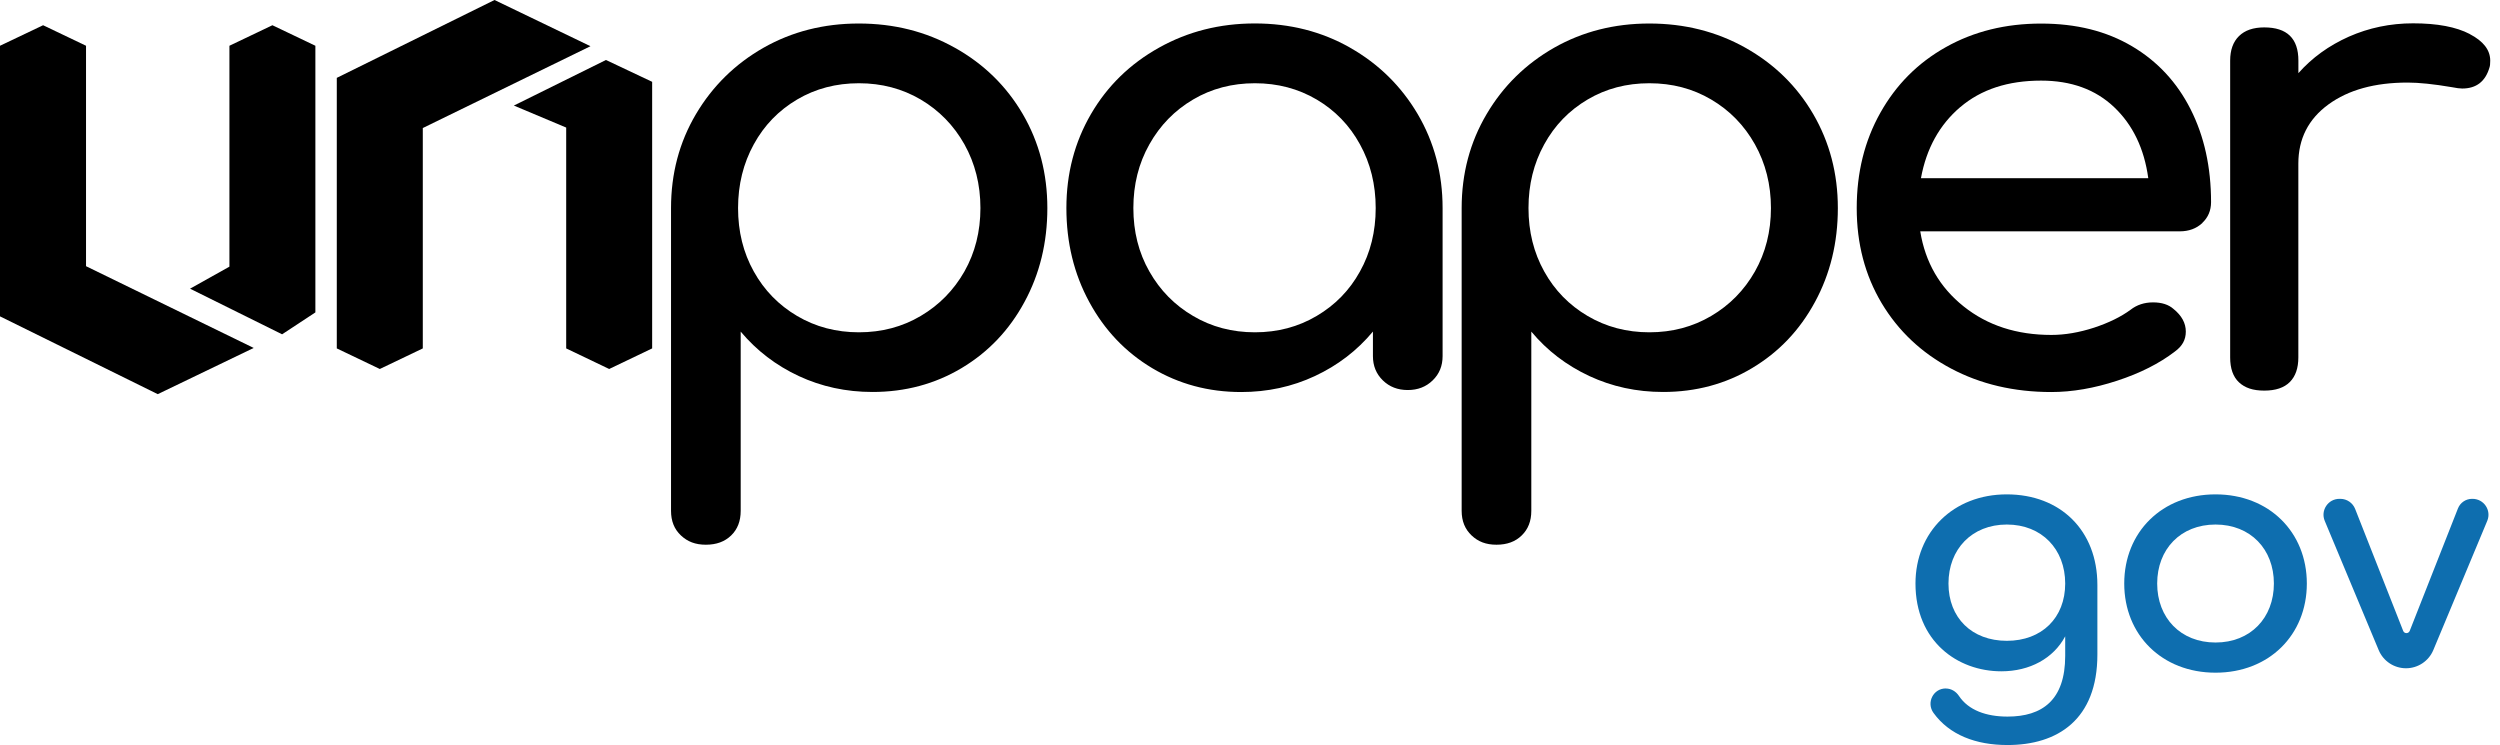
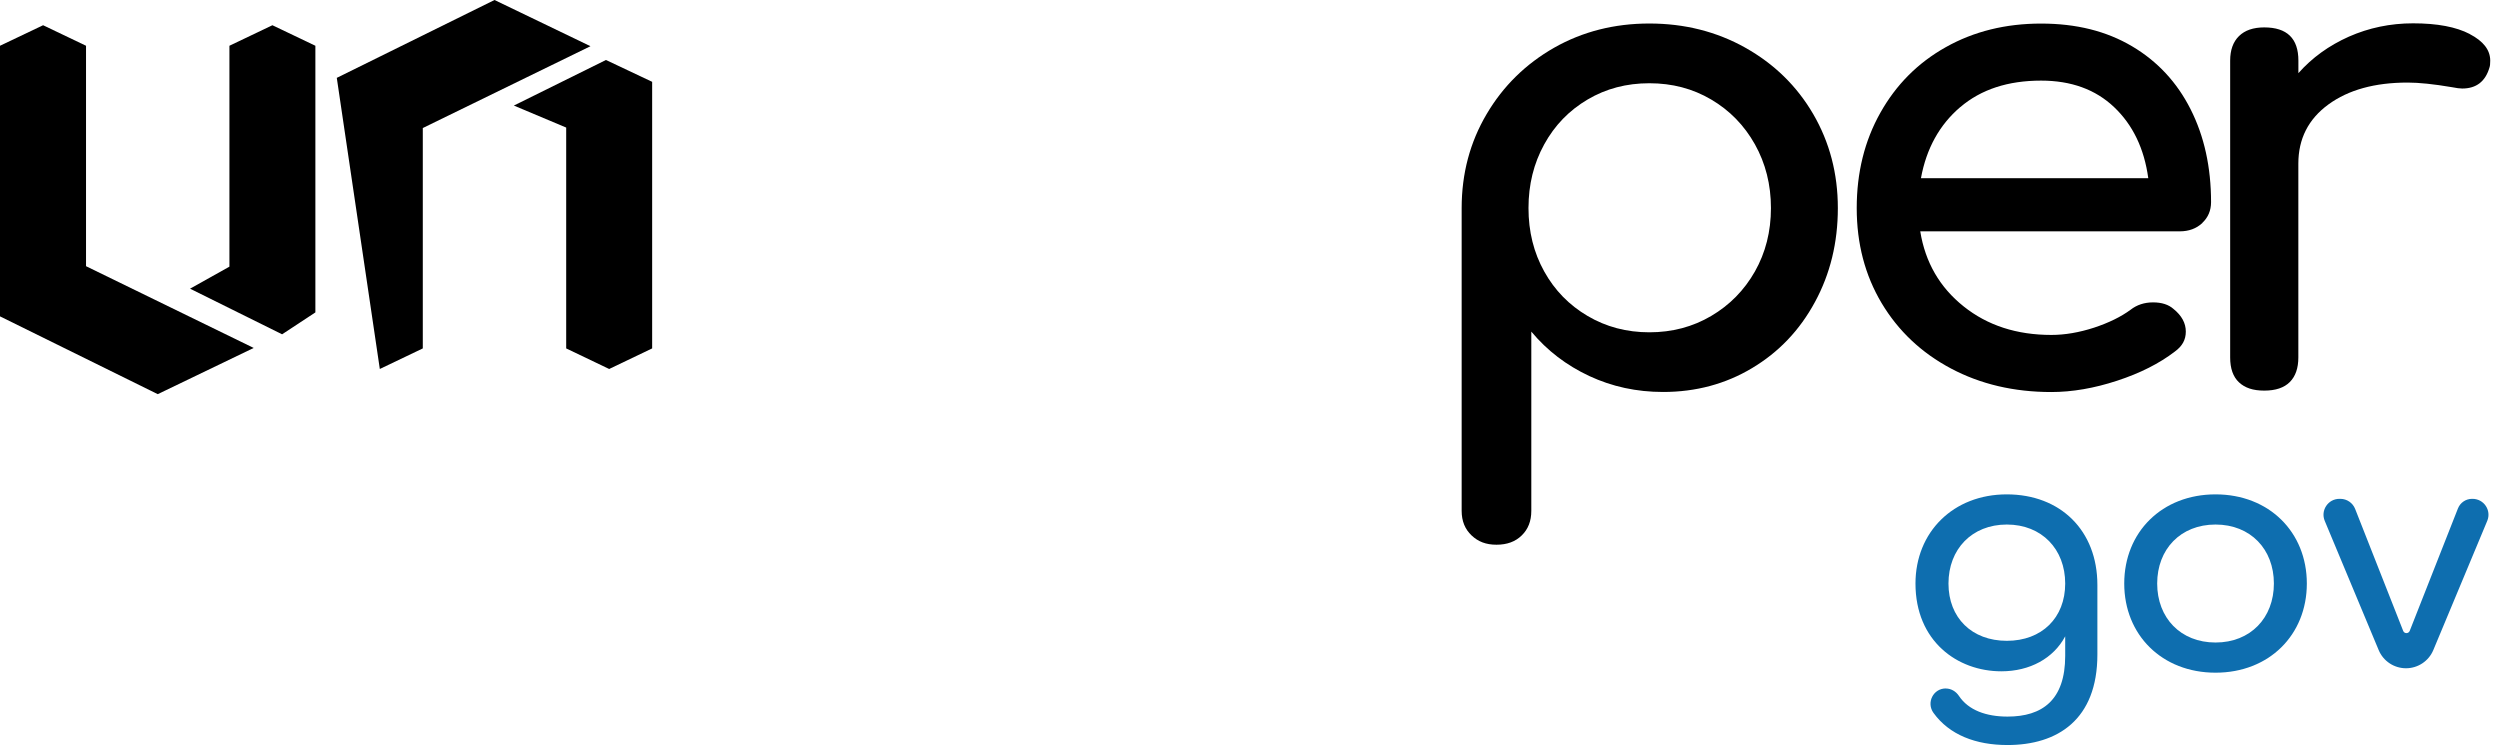
<svg xmlns="http://www.w3.org/2000/svg" width="151" height="45" viewBox="0 0 151 45" fill="none">
-   <path d="M57.669 2.881C59.416 3.858 60.785 5.194 61.776 6.891C62.768 8.595 63.26 10.485 63.26 12.57C63.26 14.655 62.799 16.545 61.877 18.242C60.958 19.942 59.693 21.269 58.082 22.232C56.47 23.194 54.678 23.675 52.696 23.675C51.105 23.675 49.618 23.353 48.245 22.713C46.873 22.072 45.702 21.179 44.738 20.029V30.854C44.738 31.474 44.547 31.966 44.163 32.34C43.775 32.717 43.269 32.901 42.634 32.901C42 32.901 41.529 32.717 41.127 32.34C40.728 31.966 40.53 31.474 40.53 30.854V12.57C40.53 10.485 41.029 8.595 42.035 6.894C43.04 5.198 44.402 3.861 46.117 2.884C47.837 1.908 49.753 1.42 51.871 1.42C53.992 1.42 55.922 1.904 57.666 2.881H57.669ZM55.611 19.084C56.72 18.429 57.603 17.536 58.252 16.396C58.893 15.264 59.218 13.983 59.218 12.567C59.218 11.15 58.893 9.866 58.252 8.719C57.603 7.566 56.72 6.669 55.611 6.011C54.495 5.357 53.254 5.028 51.878 5.028C50.502 5.028 49.261 5.353 48.145 6.011C47.032 6.669 46.156 7.57 45.528 8.719C44.897 9.869 44.579 11.15 44.579 12.567C44.579 13.983 44.894 15.261 45.528 16.396C46.159 17.536 47.036 18.429 48.145 19.084C49.261 19.742 50.502 20.071 51.878 20.071C53.254 20.071 54.498 19.742 55.611 19.084Z" fill="black" />
-   <path d="M81.546 2.881C83.265 3.858 84.627 5.194 85.629 6.891C86.63 8.595 87.133 10.486 87.133 12.57V21.511C87.133 22.1 86.935 22.588 86.533 22.976C86.135 23.364 85.636 23.558 85.029 23.558C84.422 23.558 83.923 23.364 83.525 22.976C83.126 22.588 82.925 22.1 82.925 21.511V20.026C81.965 21.179 80.794 22.072 79.421 22.713C78.045 23.357 76.558 23.679 74.964 23.679C72.989 23.679 71.197 23.194 69.585 22.232C67.977 21.269 66.712 19.939 65.793 18.242C64.868 16.542 64.41 14.651 64.41 12.567C64.41 10.482 64.906 8.591 65.894 6.891C66.882 5.194 68.251 3.858 70.001 2.881C71.744 1.905 73.671 1.416 75.792 1.416C77.913 1.416 79.834 1.905 81.549 2.881H81.546ZM79.525 19.084C80.638 18.429 81.515 17.536 82.142 16.397C82.776 15.264 83.092 13.983 83.092 12.567C83.092 11.15 82.776 9.866 82.142 8.719C81.511 7.566 80.638 6.669 79.525 6.011C78.413 5.357 77.172 5.028 75.796 5.028C74.42 5.028 73.176 5.354 72.063 6.011C70.947 6.669 70.067 7.57 69.422 8.719C68.774 9.869 68.455 11.15 68.455 12.567C68.455 13.983 68.774 15.261 69.422 16.397C70.067 17.536 70.947 18.429 72.063 19.084C73.176 19.742 74.42 20.071 75.796 20.071C77.172 20.071 78.413 19.742 79.525 19.084Z" fill="black" />
  <path d="M105.416 2.881C107.159 3.858 108.528 5.194 109.519 6.891C110.51 8.595 111.006 10.485 111.006 12.57C111.006 14.655 110.545 16.545 109.623 18.242C108.705 19.942 107.44 21.269 105.828 22.232C104.223 23.194 102.428 23.675 100.449 23.675C98.851 23.675 97.368 23.353 95.995 22.713C94.619 22.069 93.448 21.179 92.491 20.029V30.854C92.491 31.474 92.3 31.962 91.912 32.34C91.528 32.717 91.022 32.901 90.387 32.901C89.753 32.901 89.282 32.717 88.883 32.34C88.485 31.962 88.284 31.474 88.284 30.854V12.57C88.284 10.485 88.786 8.595 89.791 6.894C90.789 5.198 92.155 3.861 93.867 2.884C95.586 1.908 97.503 1.42 99.621 1.42C101.738 1.42 103.672 1.904 105.419 2.881H105.416ZM103.357 19.084C104.469 18.429 105.35 17.536 105.998 16.396C106.639 15.264 106.965 13.983 106.965 12.567C106.965 11.15 106.639 9.866 105.998 8.719C105.35 7.566 104.469 6.666 103.357 6.011C102.241 5.353 101 5.028 99.621 5.028C98.241 5.028 97.004 5.353 95.891 6.011C94.779 6.666 93.902 7.57 93.271 8.719C92.637 9.869 92.321 11.15 92.321 12.567C92.321 13.983 92.637 15.261 93.271 16.396C93.902 17.536 94.779 18.429 95.891 19.084C97.007 19.742 98.248 20.071 99.621 20.071C100.996 20.071 102.241 19.742 103.357 19.084Z" fill="black" />
  <path d="M133.018 13.471C132.661 13.807 132.203 13.973 131.656 13.973H115.983C116.285 15.846 117.161 17.356 118.603 18.506C120.045 19.659 121.813 20.23 123.903 20.23C124.727 20.23 125.584 20.081 126.481 19.791C127.372 19.496 128.107 19.136 128.686 18.71C129.067 18.412 129.521 18.264 130.044 18.264C130.567 18.264 130.98 18.395 131.281 18.662C131.777 19.063 132.023 19.52 132.023 20.026C132.023 20.532 131.805 20.909 131.365 21.231C130.429 21.951 129.264 22.54 127.878 22.994C126.488 23.451 125.161 23.679 123.899 23.679C121.646 23.679 119.622 23.205 117.837 22.256C116.049 21.307 114.656 19.988 113.65 18.308C112.645 16.619 112.146 14.714 112.146 12.57C112.146 10.427 112.618 8.512 113.571 6.815C114.52 5.122 115.834 3.796 117.529 2.847C119.217 1.898 121.137 1.424 123.279 1.424C125.421 1.424 127.223 1.881 128.765 2.788C130.304 3.695 131.486 4.966 132.311 6.597C133.136 8.228 133.548 10.098 133.548 12.21C133.548 12.716 133.368 13.138 133.011 13.471H133.018ZM118.395 6.472C117.144 7.542 116.354 8.969 116.025 10.763H129.756C129.51 8.969 128.821 7.542 127.694 6.472C126.568 5.402 125.095 4.869 123.282 4.869C121.279 4.869 119.653 5.402 118.399 6.472H118.395Z" fill="black" />
  <path d="M149.176 2.06C150.001 2.49 150.41 3.023 150.41 3.664C150.41 3.851 150.396 3.986 150.368 4.065C150.122 4.921 149.571 5.347 148.718 5.347C148.583 5.347 148.375 5.322 148.102 5.267C147.003 5.08 146.105 4.987 145.419 4.987C143.44 4.987 141.846 5.426 140.636 6.309C139.426 7.192 138.82 8.384 138.82 9.88V21.591C138.82 22.232 138.65 22.727 138.307 23.073C137.964 23.419 137.447 23.593 136.761 23.593C136.075 23.593 135.593 23.426 135.236 23.094C134.879 22.761 134.702 22.259 134.702 21.591V3.664C134.702 3.023 134.879 2.528 135.236 2.178C135.593 1.828 136.103 1.655 136.761 1.655C138.137 1.655 138.823 2.324 138.823 3.66V4.419C139.648 3.487 140.664 2.753 141.873 2.213C143.083 1.68 144.372 1.409 145.752 1.409C147.207 1.409 148.348 1.624 149.173 2.054L149.176 2.06Z" fill="black" />
  <path d="M5.196 2.764L2.603 1.524L0 2.764V19.108L9.528 23.807L15.323 21.016L5.196 16.078V2.764Z" fill="black" />
  <path d="M16.453 1.524L13.857 2.764V16.106L11.479 17.436L17.039 20.192L19.049 18.869V2.764L16.453 1.524Z" fill="black" />
-   <path d="M29.869 0L20.342 4.703V21.044L22.941 22.287L25.537 21.044V7.733L35.664 2.791L29.869 0Z" fill="black" />
+   <path d="M29.869 0L20.342 4.703L22.941 22.287L25.537 21.044V7.733L35.664 2.791L29.869 0Z" fill="black" />
  <path d="M36.6 3.623L31.037 6.376L34.198 7.705V21.044L36.794 22.287L39.39 21.044V4.942L36.6 3.623Z" fill="black" />
  <path d="M117.529 41.586C117.851 41.586 118.139 41.762 118.319 42.032C118.894 42.898 119.969 43.282 121.255 43.282C123.348 43.282 124.738 42.289 124.738 39.615V38.434C124.034 39.761 122.603 40.547 120.88 40.547C118.225 40.547 115.695 38.725 115.695 35.245C115.695 32.139 117.976 29.86 121.21 29.86C124.443 29.86 126.682 32.035 126.682 35.328V39.532C126.682 43.469 124.277 45 121.251 45C119.345 45 117.747 44.391 116.784 43.061C116.336 42.444 116.766 41.582 117.525 41.582L117.529 41.586ZM124.738 35.245C124.738 33.174 123.327 31.682 121.213 31.682C119.099 31.682 117.688 33.174 117.688 35.245C117.688 37.316 119.099 38.705 121.213 38.705C123.327 38.705 124.738 37.316 124.738 35.245Z" fill="#0E6EAF" />
  <path d="M128.304 35.245C128.304 32.139 130.585 29.86 133.818 29.86C137.052 29.86 139.333 32.139 139.333 35.245C139.333 38.351 137.052 40.63 133.818 40.63C130.585 40.63 128.304 38.351 128.304 35.245ZM137.343 35.245C137.343 33.174 135.933 31.682 133.818 31.682C131.704 31.682 130.294 33.174 130.294 35.245C130.294 37.316 131.704 38.808 133.818 38.808C135.933 38.808 137.343 37.316 137.343 35.245Z" fill="#0E6EAF" />
  <path d="M141.295 30.13H141.357C141.752 30.13 142.106 30.373 142.251 30.74L145.152 38.105C145.221 38.285 145.474 38.285 145.547 38.105L148.459 30.712C148.597 30.362 148.933 30.13 149.311 30.13H149.339C150.029 30.13 150.493 30.826 150.23 31.46C149.377 33.503 147.762 37.375 146.972 39.265C146.694 39.93 146.043 40.363 145.322 40.363C144.601 40.363 143.949 39.93 143.672 39.265L140.414 31.46C140.151 30.83 140.615 30.13 141.301 30.13H141.295Z" fill="#0E6EAF" />
</svg>